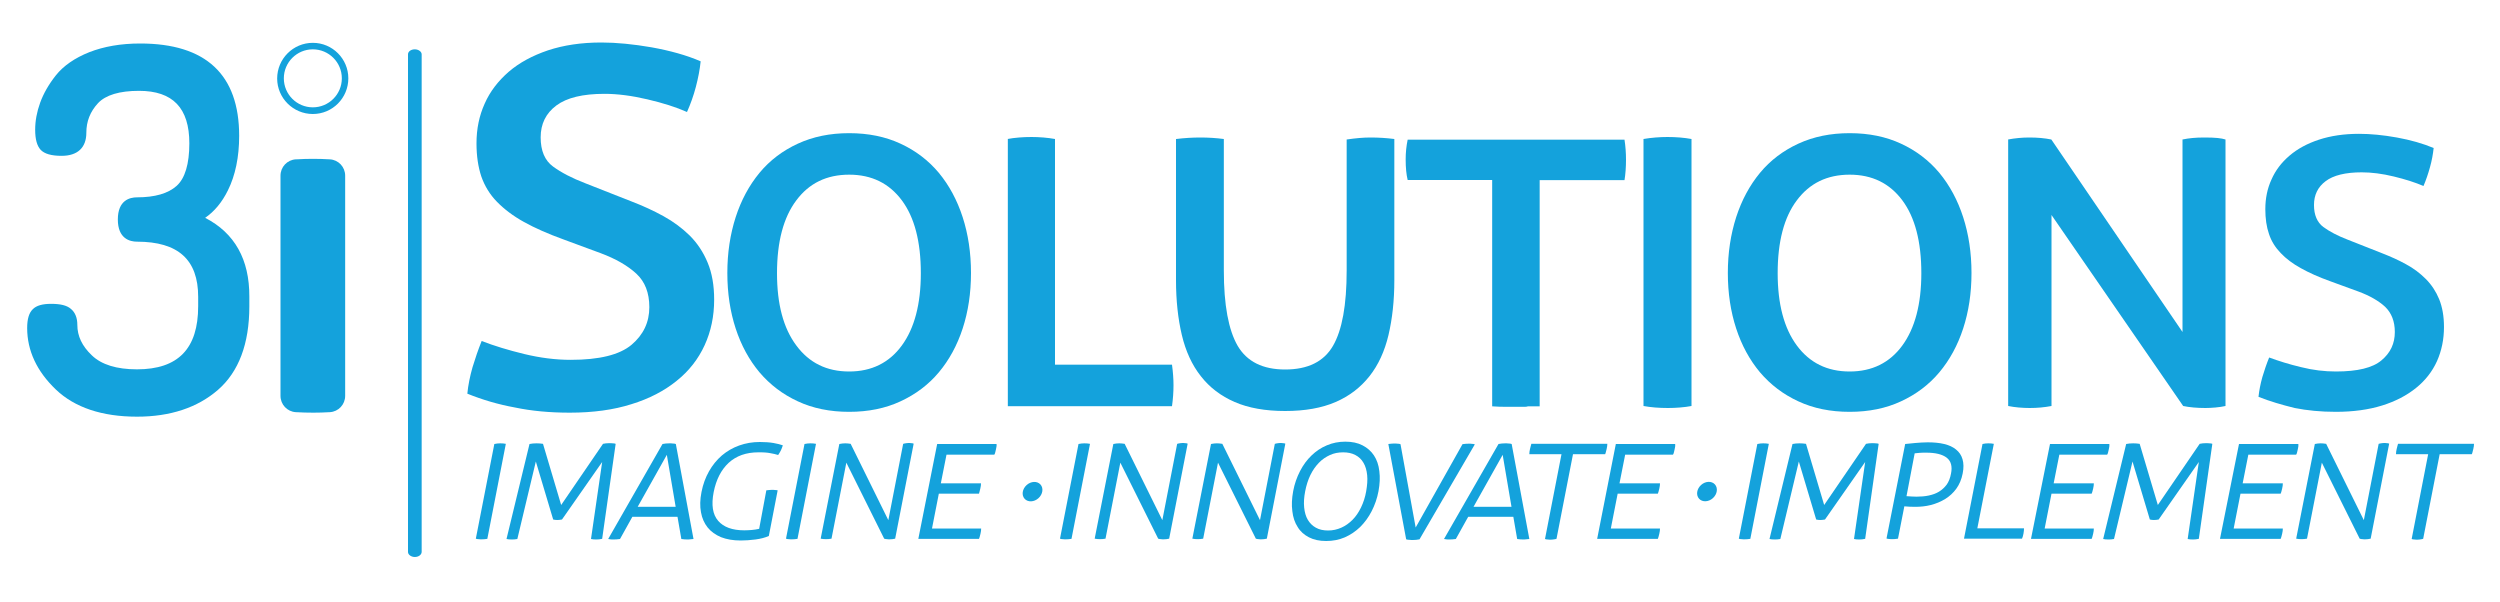
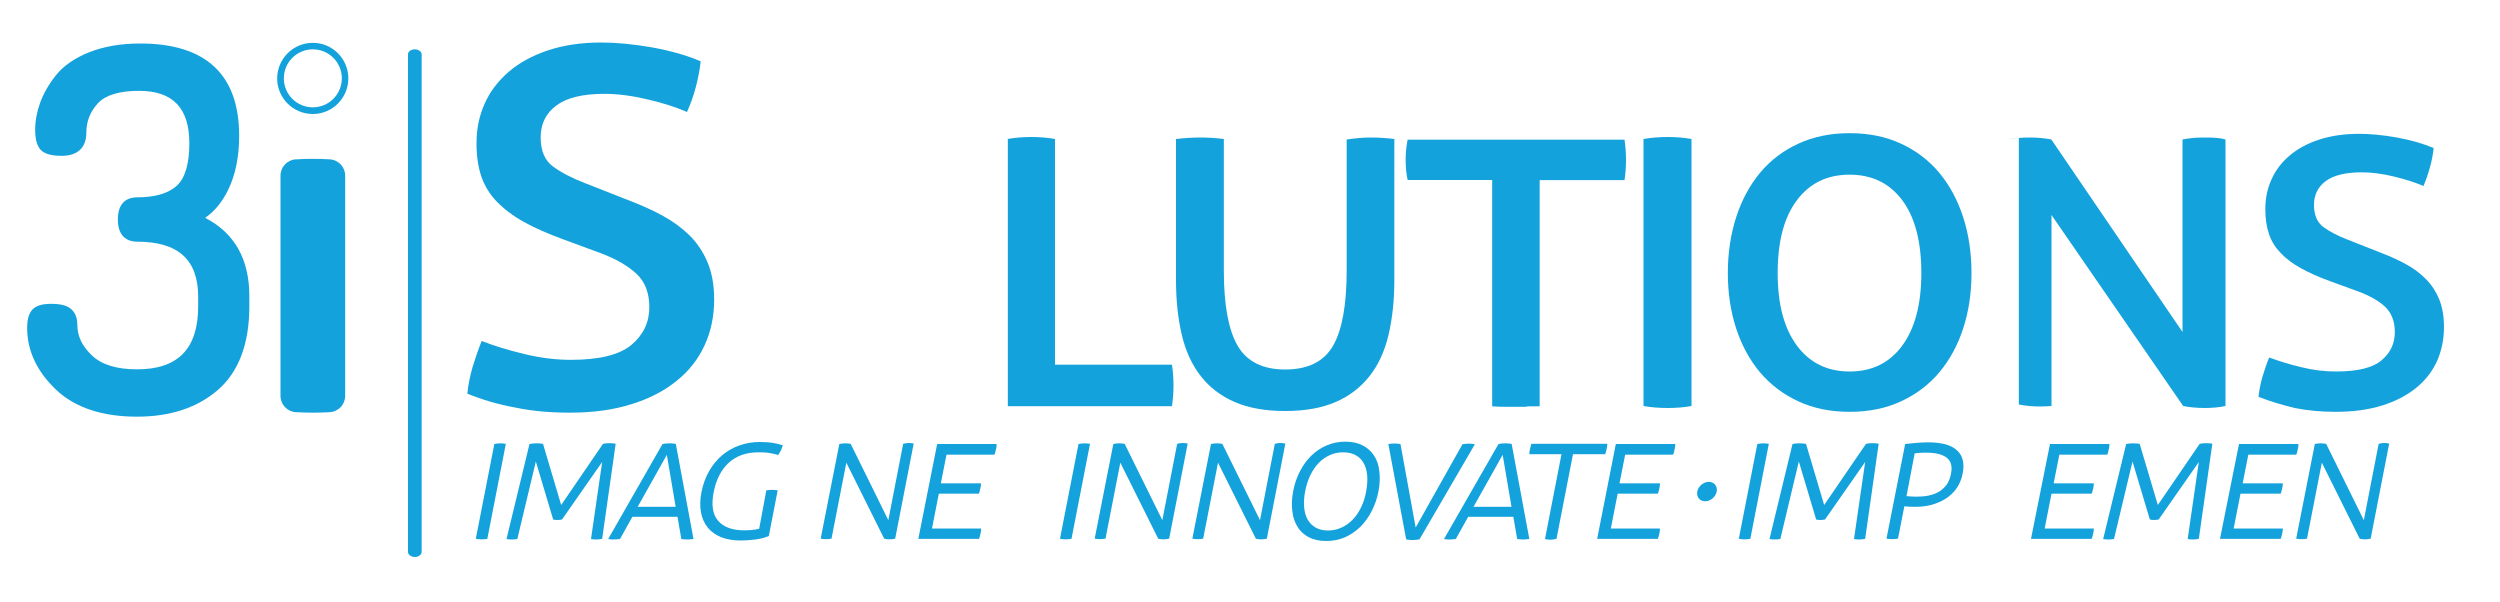
<svg xmlns="http://www.w3.org/2000/svg" enable-background="new 0 0 1500 361.4" viewBox="0 0 1500 361.4">
  <g fill="#14a2dc">
    <path d="m168.3 105.4c0-5.2 4-9.5 9.2-9.8h.5c3.3-.2 6.5-.3 9.7-.3 3.4 0 6.8.1 10.1.3h.1c5.2.3 9.2 4.6 9.2 9.8v132.1c0 5.2-4 9.5-9.2 9.8h-.1c-3.3.2-6.5.3-9.7.3-3.7 0-7.2-.1-10.5-.3h-.1c-5.2-.3-9.2-4.6-9.2-9.8z" />
    <path d="m187.7 68.4c-11.8 0-21.4-9.6-21.4-21.3 0-11.8 9.6-21.4 21.4-21.4s21.3 9.6 21.3 21.3c0 11.8-9.5 21.4-21.3 21.4zm0-38.8c-9.6 0-17.4 7.8-17.4 17.4s7.8 17.4 17.4 17.4 17.4-7.8 17.4-17.4-7.8-17.4-17.4-17.4z" />
    <path d="m123.1 130.7c5.5-3.8 10.1-9.3 13.6-16.4 4.5-9 6.8-20.1 6.8-32.8 0-36.8-20-55.4-59.4-55.4-11.6 0-21.8 1.8-30.5 5.2-8.8 3.5-15.5 8.2-20 13.8-4.3 5.4-7.5 11-9.5 16.5s-3 11-3 16.2c0 5.8 1.1 9.7 3.3 12.1 2.3 2.4 6.4 3.6 12.6 3.6 9.5 0 14.8-4.9 14.8-13.8 0-6.9 2.3-12.7 7-17.8 4.6-4.9 12.9-7.4 24.6-7.4 20.3 0 30.2 10.3 30.2 31.5 0 12.4-2.6 21-7.6 25.5-5.1 4.6-13.1 6.9-23.8 6.9-4.3 0-11.5 1.7-11.5 13.3 0 11.5 7.2 13.3 11.5 13.3 24.7 0 36.7 10.8 36.7 33.1v5.6c0 25.5-12 37.9-36.7 37.9-12.2 0-21.3-2.8-27.1-8.4-5.9-5.6-8.7-11.6-8.7-18.3 0-4.2-1.3-7.5-3.9-9.6-2.4-2.1-6.3-3-11.8-3-5.2 0-8.8 1-11 3.2-2.3 2.2-3.4 5.9-3.4 11.3 0 13.6 5.8 26 17.2 36.9 11.3 10.8 27.7 16.3 48.7 16.3 19.9 0 36.3-5.4 48.6-16.1 12.4-10.8 18.8-27.6 18.8-50.1v-5.8c.1-22.3-8.8-38.2-26.5-47.3z" />
    <path d="m296.6 266.4c.6-.1 1.2-.2 1.8-.3.6 0 1.2-.1 1.7-.1 1.3 0 2.4.1 3.4.3l-11.1 57c-1.1.2-2.2.3-3.4.3-.6 0-1.2 0-1.9-.1-.6 0-1.2-.1-1.6-.3z" />
    <path d="m317.7 266.4c.6-.1 1.2-.2 2-.3.7 0 1.5-.1 2.2-.1 1.3 0 2.6.1 3.9.3l10.9 36.7 25.1-36.7c.4-.1 1-.2 1.8-.3.7 0 1.4-.1 2-.1s1.2 0 2 .1c.8 0 1.4.1 1.8.3l-8.1 57c-.6.1-1.2.2-1.8.3-.6 0-1.2.1-1.7.1-1.3 0-2.4-.1-3.2-.3l6.7-46.2-24.1 34.5c-1 .2-2 .3-2.9.3-.8 0-1.7-.1-2.4-.3l-10.4-34.8-11.1 46.5c-1.1.2-2.2.3-3.2.3-1.4 0-2.5-.1-3.3-.3z" />
    <path d="m397.5 266.4c.6-.1 1.2-.2 2-.3.7 0 1.5-.1 2.2-.1.6 0 1.2 0 1.9.1.7 0 1.4.1 1.9.3l10.6 57-3.2.3c-1.5 0-2.9-.1-4.1-.3l-2.3-13.3h-27.1l-7.4 13.3c-1.4.2-2.8.3-4.1.3-.6 0-1.1 0-1.7-.1-.5-.1-1-.1-1.3-.2zm7.9 37.7-5.3-31.2-17.5 31.2z" />
    <path d="m459.8 294.2c.6-.1 1.2-.1 1.8-.2.6 0 1.2-.1 1.8-.1.4 0 .9 0 1.5.1.6 0 1.1.1 1.7.2l-5.3 27.4c-2.3 1-5 1.7-8.1 2.1s-6.1.6-8.8.6c-4.5 0-8.5-.7-11.8-2-3.3-1.4-6-3.3-8-5.8s-3.4-5.6-4-9.1c-.7-3.6-.6-7.6.3-12.2s2.4-8.7 4.5-12.4 4.6-6.8 7.7-9.5c3.1-2.6 6.5-4.6 10.4-6s8-2.1 12.4-2.1c3.1 0 5.9.2 8.2.6s4.2.9 5.6 1.4c-.3 1-.7 2-1.1 2.9s-1 1.8-1.7 2.9c-.7-.2-1.5-.4-2.2-.6-.8-.2-1.6-.3-2.5-.5s-1.9-.3-3.1-.4-2.5-.1-4.1-.1c-7.3 0-13.2 2.1-17.8 6.3-4.5 4.2-7.5 10-9 17.6-1.5 7.7-.6 13.4 2.7 17.2s8.5 5.7 15.7 5.7c1.4 0 2.9-.1 4.4-.2s3-.4 4.5-.7z" />
-     <path d="m482.7 266.4 1.8-.3c.6 0 1.2-.1 1.7-.1 1.3 0 2.4.1 3.4.3l-11.1 57c-1.1.2-2.2.3-3.4.3-.6 0-1.2 0-1.9-.1-.6 0-1.2-.1-1.6-.3z" />
    <path d="m503.6 266.4c.6-.1 1.2-.2 1.8-.3.6 0 1.2-.1 1.7-.1 1 0 2.1.1 3.3.3l22.6 45.8 8.9-45.8c.1 0 .3 0 .4-.1.1 0 .3-.1.4-.1.4-.1.8-.1 1.2-.2.5 0 .9-.1 1.2-.1.5 0 1 0 1.6.1.6 0 1.1.1 1.5.3l-11.1 57c-.5.1-1.1.2-1.7.3-.6 0-1.2.1-1.7.1-.4 0-.9 0-1.5-.1-.6 0-1.1-.1-1.7-.3l-22.7-45.6-8.9 45.6c-1.1.2-2.2.3-3.3.3s-2.2-.1-3.2-.3z" />
    <path d="m562.3 266.4h35.6c.1.4.1.9 0 1.5s-.2 1.1-.3 1.6c-.1.6-.2 1.1-.4 1.7-.1.6-.3 1.1-.6 1.6h-28.7l-3.4 17.2h24.1c0 .5-.1 1-.1 1.5-.1.5-.2 1.1-.3 1.6s-.2 1-.4 1.6-.3 1.1-.4 1.5h-24.1l-4.1 20.9h29.5c0 .5-.1 1-.1 1.5-.1.5-.2 1.1-.3 1.6s-.2 1-.4 1.6-.3 1.1-.5 1.5h-36.4z" />
    <path d="m647.1 266.4 1.8-.3c.6 0 1.2-.1 1.7-.1 1.3 0 2.4.1 3.4.3l-11.1 57c-1.1.2-2.2.3-3.4.3-.6 0-1.2 0-1.9-.1-.6 0-1.2-.1-1.6-.3z" />
    <path d="m668 266.4c.6-.1 1.2-.2 1.8-.3.6 0 1.2-.1 1.7-.1 1 0 2.1.1 3.3.3l22.6 45.8 8.9-45.8c.1 0 .3 0 .4-.1.1 0 .3-.1.4-.1.4-.1.8-.1 1.2-.2.5 0 .9-.1 1.2-.1.5 0 1 0 1.6.1.6 0 1.1.1 1.5.3l-11.1 57c-.5.1-1.1.2-1.7.3-.6 0-1.2.1-1.7.1-.4 0-.9 0-1.5-.1-.6 0-1.1-.1-1.7-.3l-22.7-45.6-8.9 45.6c-1.1.2-2.2.3-3.3.3s-2.2-.1-3.2-.3z" />
    <path d="m726.6 266.4c.6-.1 1.2-.2 1.8-.3.6 0 1.2-.1 1.7-.1 1 0 2.1.1 3.3.3l22.6 45.8 8.9-45.8c.1 0 .3 0 .4-.1.1 0 .3-.1.4-.1.4-.1.8-.1 1.2-.2.5 0 .9-.1 1.2-.1.5 0 1 0 1.6.1.6 0 1.1.1 1.5.3l-11.1 57c-.5.1-1.1.2-1.7.3-.6 0-1.2.1-1.7.1-.4 0-.9 0-1.5-.1-.6 0-1.1-.1-1.7-.3l-22.7-45.6-8.9 45.6c-1.1.2-2.2.3-3.3.3s-2.2-.1-3.2-.3z" />
    <path d="m795.7 324.6c-4 0-7.4-.7-10.3-2.2s-5.2-3.5-6.8-6.2c-1.7-2.6-2.8-5.8-3.2-9.5-.5-3.7-.3-7.6.5-12 .8-4.3 2.2-8.3 4.1-12s4.2-6.8 6.9-9.4 5.8-4.7 9.2-6.1c3.5-1.5 7.2-2.2 11.1-2.2 4 0 7.4.7 10.3 2.2s5.2 3.5 6.9 6.1 2.8 5.7 3.2 9.4c.5 3.7.3 7.6-.5 12-.8 4.3-2.2 8.3-4.1 12s-4.2 6.8-6.9 9.5c-2.7 2.6-5.8 4.7-9.2 6.2-3.5 1.5-7.2 2.2-11.2 2.2zm1.2-6.3c2.8 0 5.4-.6 7.9-1.7s4.7-2.7 6.7-4.7 3.7-4.5 5.1-7.4 2.5-6.2 3.1-9.7.9-6.8.6-9.7-1-5.4-2.2-7.4c-1.2-2.1-2.8-3.6-4.9-4.7s-4.5-1.6-7.3-1.6c-2.9 0-5.5.5-7.9 1.6s-4.7 2.6-6.7 4.7-3.7 4.5-5.1 7.4-2.4 6.1-3.1 9.7-.9 6.8-.6 9.7 1 5.4 2.2 7.4 2.8 3.6 4.8 4.7c2.1 1.2 4.6 1.7 7.4 1.7z" />
    <path d="m833 266.4c.5-.1 1.1-.1 1.8-.2s1.3-.1 1.7-.1c.6 0 1.2 0 1.9.1.7 0 1.4.1 1.9.3l9.1 50 28.1-50c1.3-.2 2.6-.3 3.8-.3.6 0 1.2 0 1.8.1.7 0 1.2.1 1.8.3l-33.2 57c-.6.1-1.3.2-2 .3-.8 0-1.4.1-2 .1s-1.3 0-2-.1c-.7 0-1.4-.1-2-.3z" />
    <path d="m899.1 266.4c.6-.1 1.2-.2 2-.3.7 0 1.5-.1 2.1-.1s1.2 0 1.9.1c.7 0 1.4.1 1.9.3l10.6 57-3.2.3c-1.5 0-2.9-.1-4.1-.3l-2.3-13.3h-27.1l-7.4 13.3c-1.4.2-2.8.3-4.1.3-.6 0-1.1 0-1.7-.1-.5-.1-1-.1-1.3-.2zm7.8 37.7-5.3-31.2-17.5 31.2z" />
    <path d="m936.9 272.5h-19.3c0-.5.1-1 .1-1.5.1-.5.2-1.1.3-1.6s.2-1 .4-1.6c.1-.6.3-1 .4-1.5h45.6c0 .4-.1.9-.1 1.4-.1.5-.2 1.1-.3 1.6s-.2 1-.4 1.6c-.1.6-.3 1.1-.5 1.6h-19.3l-9.9 50.8c-.1 0-.3 0-.4.1-.1 0-.3.1-.4.1-.4.1-.8.1-1.3.2-.5 0-.9.1-1.3.1-.6 0-1.2 0-1.8-.1-.7 0-1.2-.1-1.7-.3z" />
    <path d="m969.5 266.4h35.6c.1.4 0 .9 0 1.5-.1.6-.2 1.1-.3 1.6-.1.6-.2 1.1-.4 1.7-.1.6-.3 1.1-.6 1.6h-28.7l-3.4 17.2h24.3c0 .5-.1 1-.1 1.5-.1.5-.2 1.1-.3 1.6s-.2 1-.4 1.6-.3 1.1-.5 1.5h-24.1l-4.1 20.9h29.5c0 .5-.1 1-.1 1.5-.1.5-.2 1.1-.3 1.6s-.2 1-.4 1.6-.3 1.1-.5 1.5h-36.4z" />
    <path d="m1054.4 266.4c.6-.1 1.2-.2 1.8-.3.6 0 1.2-.1 1.7-.1 1.3 0 2.4.1 3.4.3l-11.1 57c-1.1.2-2.2.3-3.4.3-.6 0-1.3 0-1.9-.1-.6 0-1.2-.1-1.6-.3z" />
    <path d="m1075.5 266.4c.6-.1 1.2-.2 2-.3.7 0 1.5-.1 2.2-.1 1.3 0 2.6.1 3.9.3l10.9 36.7 25.1-36.7c.4-.1 1-.2 1.8-.3.7 0 1.4-.1 2-.1s1.2 0 2 .1c.8 0 1.4.1 1.8.3l-8.1 57c-.6.1-1.2.2-1.8.3-.6 0-1.2.1-1.7.1-1.3 0-2.4-.1-3.2-.3l6.7-46.2-24.1 34.5c-1 .2-2 .3-2.9.3-.8 0-1.7-.1-2.4-.3l-10.4-34.8-11.1 46.5c-1.1.2-2.2.3-3.2.3-1.4 0-2.5-.1-3.3-.3z" />
    <path d="m1143.1 266.4c1.6-.1 3.6-.3 6-.6 2.5-.2 5-.4 7.5-.4 3.7 0 7 .3 9.9 1s5.3 1.8 7.1 3.3c1.9 1.5 3.2 3.4 3.9 5.8s.8 5.2.1 8.6c-.7 3.6-2 6.6-3.8 9.1s-4.1 4.6-6.7 6.2-5.5 2.8-8.6 3.6-6.3 1.1-9.5 1.1c-2.2 0-4.3-.1-6.4-.3l-3.8 19.4c-1.3.2-2.4.3-3.4.3-.6 0-1.1 0-1.8-.1-.6 0-1.2-.1-1.7-.3zm.8 31.3c1.2.1 2.3.1 3.1.2.8 0 1.8.1 2.9.1 2.6 0 5.1-.2 7.4-.7s4.3-1.2 6.1-2.3 3.3-2.5 4.6-4.2c1.2-1.7 2.1-3.9 2.6-6.6.9-4.4 0-7.6-2.6-9.6s-6.7-3-12.2-3c-1.6 0-2.9 0-4 .1s-2.1.2-3 .3z" />
-     <path d="m1189.5 266.4c.5-.1 1.1-.2 1.7-.3.6 0 1.2-.1 1.8-.1 1.2 0 2.3.1 3.3.3l-9.9 50.7h28c0 1-.1 2-.3 3.1-.2 1.2-.5 2.2-.9 3.1h-34.8z" />
    <path d="m1230 266.4h35.6c.1.4 0 .9 0 1.5-.1.6-.2 1.1-.3 1.6-.1.6-.2 1.1-.4 1.7-.1.6-.3 1.1-.6 1.6h-28.7l-3.4 17.2h24.1c0 .5-.1 1-.1 1.5-.1.5-.2 1.1-.3 1.6s-.2 1-.4 1.6-.3 1.1-.5 1.5h-24.1l-4.1 20.9h29.5c0 .5-.1 1-.1 1.5-.1.5-.2 1.1-.3 1.6s-.2 1-.4 1.6-.3 1.1-.5 1.5h-36.4z" />
    <path d="m1275.7 266.4c.6-.1 1.2-.2 2-.3.7 0 1.5-.1 2.2-.1 1.3 0 2.6.1 3.9.3l10.9 36.7 25.1-36.7c.4-.1 1-.2 1.8-.3.7 0 1.4-.1 2-.1s1.2 0 2 .1c.8 0 1.4.1 1.8.3l-8.1 57c-.6.1-1.2.2-1.8.3-.6 0-1.2.1-1.7.1-1.3 0-2.4-.1-3.2-.3l6.7-46.2-24.1 34.5c-1 .2-2 .3-2.9.3-.8 0-1.7-.1-2.4-.3l-10.4-34.8-11.1 46.5c-1.1.2-2.2.3-3.2.3-1.4 0-2.5-.1-3.3-.3z" />
    <path d="m1343.4 266.4h35.6c.1.4 0 .9 0 1.5-.1.6-.2 1.1-.3 1.6-.1.6-.2 1.1-.4 1.7-.1.6-.3 1.1-.6 1.6h-28.7l-3.4 17.2h24.1c0 .5-.1 1-.1 1.5-.1.5-.2 1.1-.3 1.6s-.2 1-.4 1.6-.3 1.1-.5 1.5h-24.1l-4.1 20.9h29.5c0 .5-.1 1-.1 1.5-.1.5-.2 1.1-.3 1.6s-.2 1-.4 1.6-.3 1.1-.5 1.5h-36.4z" />
    <path d="m1388.9 266.4c.6-.1 1.2-.2 1.8-.3.6 0 1.2-.1 1.7-.1 1 0 2.1.1 3.3.3l22.6 45.8 8.9-45.8c.1 0 .3 0 .4-.1.1 0 .3-.1.4-.1.4-.1.8-.1 1.2-.2.5 0 .9-.1 1.2-.1.5 0 1 0 1.6.1.6 0 1.1.1 1.5.3l-11.1 57c-.5.1-1.1.2-1.7.3-.6 0-1.2.1-1.7.1-.4 0-.9 0-1.5-.1-.6 0-1.1-.1-1.7-.3l-22.7-45.6-8.9 45.6c-1.1.2-2.2.3-3.3.3s-2.2-.1-3.2-.3z" />
-     <path d="m1456.9 272.5h-19.3c0-.5.1-1 .1-1.5.1-.5.2-1.1.3-1.6s.2-1 .4-1.6c.1-.6.3-1 .4-1.5h45.6c0 .4-.1.9-.1 1.4-.1.5-.2 1.1-.3 1.6s-.2 1-.4 1.6c-.1.6-.3 1.1-.5 1.6h-19.3l-9.9 50.8c-.1 0-.3 0-.4.1-.1 0-.3.1-.4.1-.4.1-.8.1-1.3.2-.5 0-.9.1-1.3.1-.6 0-1.2 0-1.8-.1-.7 0-1.2-.1-1.7-.3z" />
-     <ellipse cx="619.2" cy="294.8" rx="6.4" ry="5.3" transform="matrix(.741 -.672 .672 .741 -37.412 492.637)" />
    <ellipse cx="1023.7" cy="294.8" rx="6.4" ry="5.3" transform="matrix(.741 -.672 .672 .741 67.526 764.417)" />
    <path d="m248.9 334.2c-2.2 0-4.1-1.4-4.1-3v-298.6c0-1.7 1.8-3 4.1-3 2.2 0 4.1 1.4 4.1 3v298.5c0 1.7-1.8 3.1-4.1 3.1z" />
    <path d="m280.4 236.2c.5-5.2 1.6-10.5 3.1-15.8 1.6-5.3 3.4-10.6 5.5-15.8 7.5 2.9 16 5.5 25.5 7.8s18.8 3.5 27.9 3.5c17.2 0 29.3-3 36.5-9 7.1-6 10.7-13.5 10.7-22.6 0-8.6-2.6-15.3-7.8-20.1s-12.3-8.9-21.4-12.3l-22.2-8.2c-9.4-3.4-17.3-6.9-23.8-10.5s-11.9-7.7-16.2-12.1-7.4-9.5-9.4-15.2c-1.9-5.7-2.9-12.3-2.9-19.9 0-8.6 1.6-16.5 4.9-23.8 3.2-7.3 8.1-13.6 14.4-19.1 6.4-5.5 14.2-9.7 23.6-12.9 9.4-3.1 20-4.7 32-4.7 9.1 0 19.2 1 30.2 2.9 11 2 20.9 4.7 29.4 8.4-.5 4.9-1.5 10.1-2.9 15.4s-3.2 10.3-5.3 15c-6.5-2.9-14.4-5.4-23.8-7.6s-17.9-3.3-25.7-3.3c-13 0-22.6 2.3-28.9 7s-9.4 11.1-9.4 19.1c0 8.1 2.5 13.9 7.4 17.5s11.4 7 19.5 10.1l27.7 10.9c6.8 2.6 13.1 5.5 19.1 8.8s11.2 7.2 15.8 11.7c4.5 4.5 8.1 9.9 10.7 16.2 2.6 6.2 3.9 13.6 3.9 22.2 0 9.9-1.9 19-5.7 27.3s-9.4 15.5-16.8 21.4c-7.4 6-16.4 10.7-27.1 14-10.7 3.4-23 5.1-37 5.1-12 0-22.9-1-32.9-3.1-9.9-1.8-19.5-4.6-28.6-8.3z" />
-     <path d="m509.5 247.1c-11.5 0-21.8-2.1-30.8-6.3-9.1-4.2-16.7-10-23-17.4-6.2-7.4-11-16.2-14.3-26.3s-5-21.2-5-33.3 1.7-23.2 5-33.5c3.3-10.2 8.1-19.1 14.3-26.6s13.9-13.3 23-17.5 19.3-6.3 30.8-6.3 21.8 2.1 30.8 6.3c9.1 4.2 16.7 10 23 17.5 6.2 7.5 11 16.4 14.3 26.6s5 21.4 5 33.5-1.7 23.2-5 33.3-8.1 18.9-14.3 26.3-13.9 13.2-23 17.4c-9 4.2-19.3 6.3-30.8 6.3zm0-24.2c13.4 0 24-5.2 31.6-15.6s11.4-24.9 11.4-43.4c0-18.9-3.8-33.5-11.4-43.7s-18.1-15.4-31.6-15.4-24 5.1-31.7 15.4c-7.7 10.2-11.6 24.8-11.6 43.7 0 18.5 3.8 33 11.6 43.4 7.7 10.4 18.2 15.6 31.7 15.6z" />
    <path d="m604.5 83.4c2.1-.4 4.4-.7 6.9-.9 2.4-.2 4.9-.3 7.5-.3 2.3 0 4.7.1 7.2.3 2.4.2 4.7.5 6.9.9v135.4h70.2c.6 4.5.9 8.6.9 12.3 0 4.1-.3 8.3-.9 12.6h-98.5v-160.3z" />
    <path d="m705.7 83.4c4.9-.6 9.7-.9 14.6-.9 4.7 0 9.4.3 14 .9v78.9c0 20.7 2.8 35.7 8.3 45.2 5.6 9.5 15.1 14.2 28.5 14.2 13.6 0 23.2-4.7 28.7-14.2s8.2-24.5 8.2-45.2v-78.6c2.7-.4 5.3-.7 7.6-.9s4.6-.3 6.7-.3c4.9 0 9.6.3 14.3.9v84.8c0 12.1-1.2 23-3.5 32.8-2.3 9.7-6.1 18-11.4 24.7s-12 11.9-20.3 15.5-18.4 5.4-30.3 5.4-22-1.8-30.3-5.4-15.1-8.8-20.3-15.5c-5.3-6.7-9.1-15-11.4-24.7s-3.5-20.7-3.5-32.8v-84.8z" />
    <path d="m895.2 108h-50.6c-.8-3.3-1.2-7.4-1.2-12.3 0-2.1.1-4.2.3-6.1s.5-3.9.9-5.8h130.1c.6 3.9.9 7.9.9 12 0 4.5-.3 8.6-.9 12.3h-50.9v135.7h-7c-.6.2-1.3.3-2 .3-.8 0-1.5 0-2 0-2.9 0-5.9 0-8.9 0s-5.9-.1-8.6-.3v-135.8z" />
    <path d="m986.1 83.4c2.3-.4 4.7-.7 7.2-.9 2.4-.2 4.8-.3 7.2-.3 2.5 0 5 .1 7.5.3 2.4.2 4.7.5 6.9.9v160.2c-2.1.4-4.4.7-6.9.9-2.4.2-4.8.3-7.2.3-2.7 0-5.3-.1-7.8-.3-2.4-.2-4.7-.5-6.9-.9z" />
    <path d="m1109.8 247.1c-11.5 0-21.8-2.1-30.8-6.3-9.1-4.2-16.7-10-23-17.4-6.2-7.4-11-16.2-14.3-26.3s-5-21.2-5-33.3 1.7-23.2 5-33.5c3.3-10.2 8.1-19.1 14.3-26.6s13.9-13.3 23-17.5 19.3-6.3 30.8-6.3 21.8 2.1 30.8 6.3c9.1 4.2 16.7 10 23 17.5 6.2 7.5 11 16.4 14.3 26.6s5 21.4 5 33.5-1.7 23.2-5 33.3-8.1 18.9-14.3 26.3-13.9 13.2-23 17.4c-9 4.2-19.3 6.3-30.8 6.3zm0-24.2c13.4 0 24-5.2 31.6-15.6s11.4-24.9 11.4-43.4c0-18.9-3.8-33.5-11.4-43.7s-18.1-15.4-31.6-15.4-24 5.1-31.7 15.4c-7.7 10.2-11.5 24.8-11.5 43.7 0 18.5 3.8 33 11.5 43.4s18.2 15.6 31.7 15.6z" />
-     <path d="m1204.8 83.7c2.1-.4 4.3-.7 6.4-.9s4.3-.3 6.4-.3c4.9 0 9.3.4 13.2 1.2l78.7 115.5v-115.5c1.9-.4 3.9-.7 6-.9 2-.2 4.4-.3 7.2-.3 3.3 0 5.9.1 7.9.3 1.9.2 3.5.5 4.7.9v159.9c-1.8.4-3.8.7-6 .9s-4.2.3-6 .3c-5.1 0-9.6-.4-13.4-1.2l-79-114.6v114.6c-2.1.4-4.3.7-6.4.9s-4.4.3-6.7.3c-2.1 0-4.3-.1-6.6-.3-2.2-.2-4.3-.5-6.3-.9v-159.9z" />
+     <path d="m1204.8 83.7c2.1-.4 4.3-.7 6.4-.9s4.3-.3 6.4-.3c4.9 0 9.3.4 13.2 1.2l78.7 115.5v-115.5c1.9-.4 3.9-.7 6-.9 2-.2 4.4-.3 7.2-.3 3.3 0 5.9.1 7.9.3 1.9.2 3.5.5 4.7.9v159.9c-1.8.4-3.8.7-6 .9s-4.2.3-6 .3c-5.1 0-9.6-.4-13.4-1.2l-79-114.6v114.6s-4.4.3-6.7.3c-2.1 0-4.3-.1-6.6-.3-2.2-.2-4.3-.5-6.3-.9v-159.9z" />
    <path d="m1355.1 238.1c.4-3.9 1.2-7.8 2.3-11.8 1.2-4 2.5-7.9 4.1-11.8 5.7 2.1 12 4.1 19.2 5.8 7.1 1.8 14.1 2.6 20.9 2.6 12.9 0 22-2.2 27.3-6.7 5.4-4.5 8-10.1 8-17 0-6.4-2-11.4-5.8-15.1-3.9-3.6-9.3-6.7-16.1-9.2l-16.7-6.1c-7-2.5-13-5.2-17.8-7.9-4.9-2.7-8.9-5.7-12.1-9.1-3.2-3.3-5.6-7.1-7-11.4-1.5-4.3-2.2-9.3-2.2-14.9 0-6.4 1.2-12.4 3.7-17.8 2.4-5.5 6-10.2 10.8-14.3s10.7-7.3 17.7-9.6 15-3.5 24-3.5c6.8 0 14.4.7 22.7 2.2s15.6 3.6 22.1 6.3c-.4 3.7-1.1 7.6-2.2 11.5-1.1 4-2.4 7.8-3.9 11.3-4.9-2.1-10.8-4-17.8-5.7s-13.4-2.5-19.3-2.5c-9.7 0-17 1.8-21.6 5.3-4.7 3.5-7 8.3-7 14.3s1.9 10.4 5.6 13.2c3.7 2.7 8.6 5.3 14.6 7.6l20.8 8.2c5.1 2 9.8 4.1 14.3 6.6 4.5 2.4 8.4 5.4 11.8 8.8s6.1 7.5 8 12.1c1.9 4.7 2.9 10.2 2.9 16.7 0 7.4-1.4 14.2-4.2 20.5-2.8 6.2-7 11.6-12.6 16.1s-12.3 8-20.3 10.5-17.3 3.8-27.8 3.8c-9 0-17.2-.8-24.7-2.3-7.7-1.9-14.9-4-21.7-6.7z" />
  </g>
</svg>